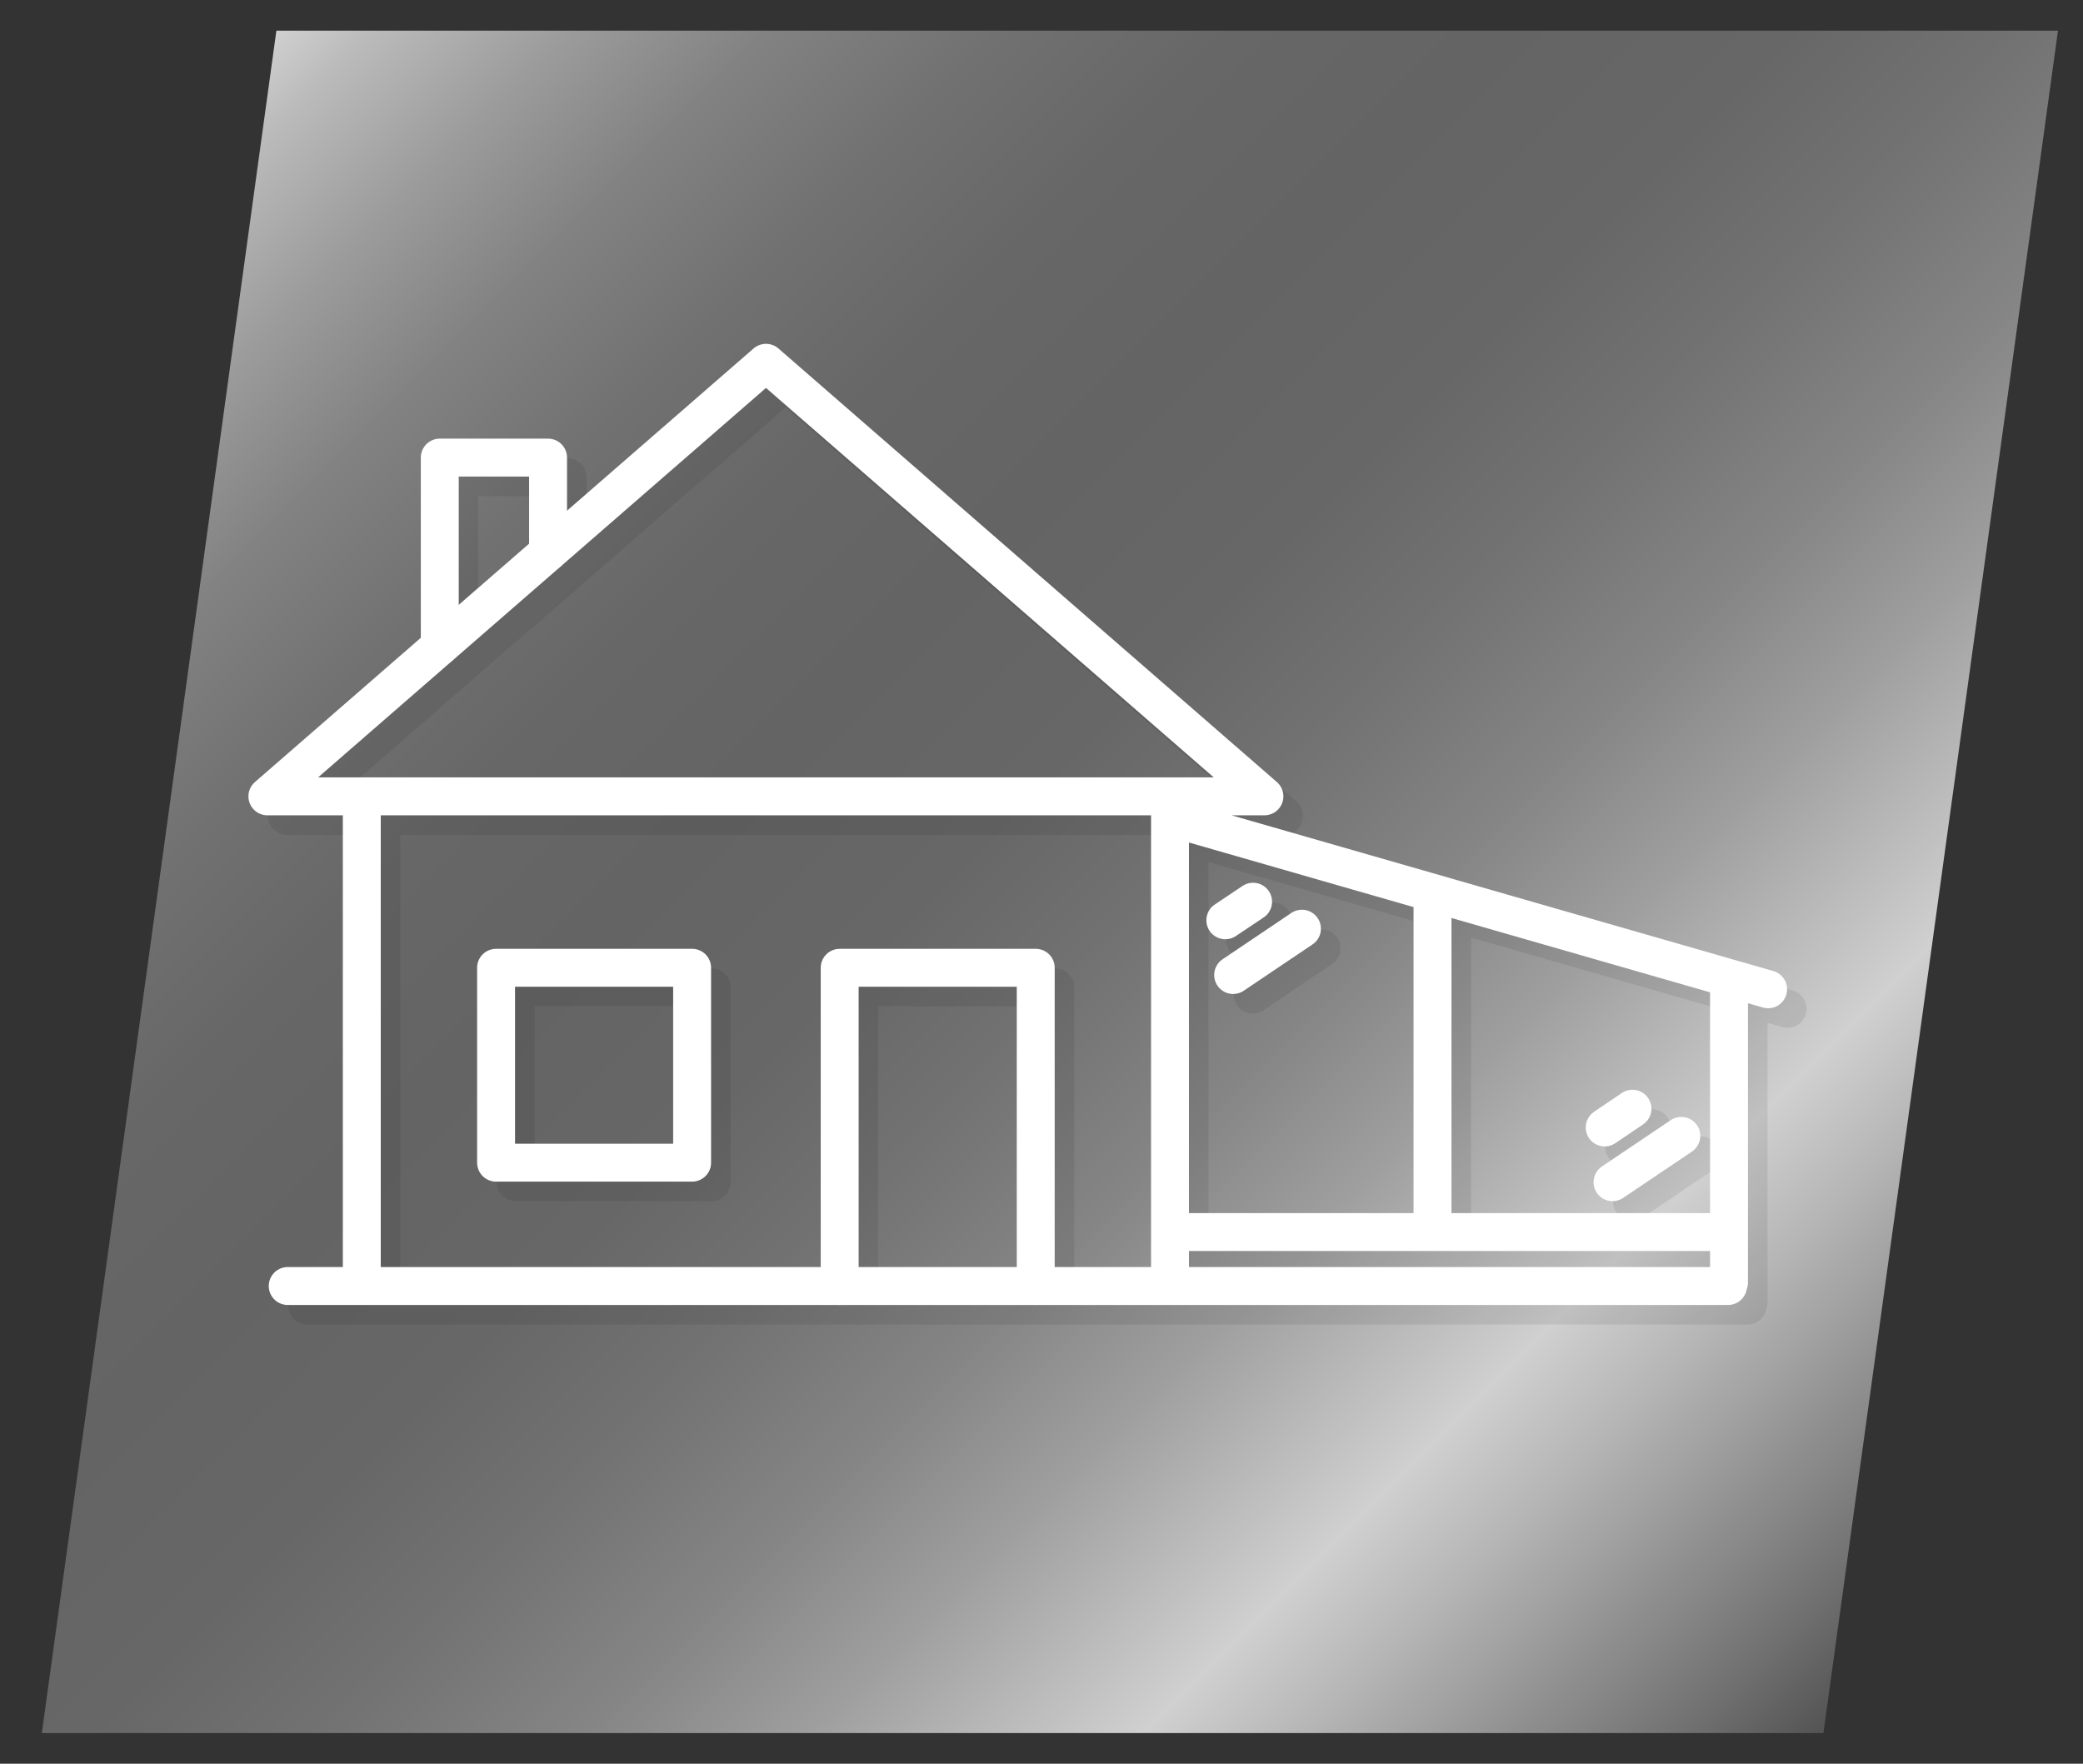
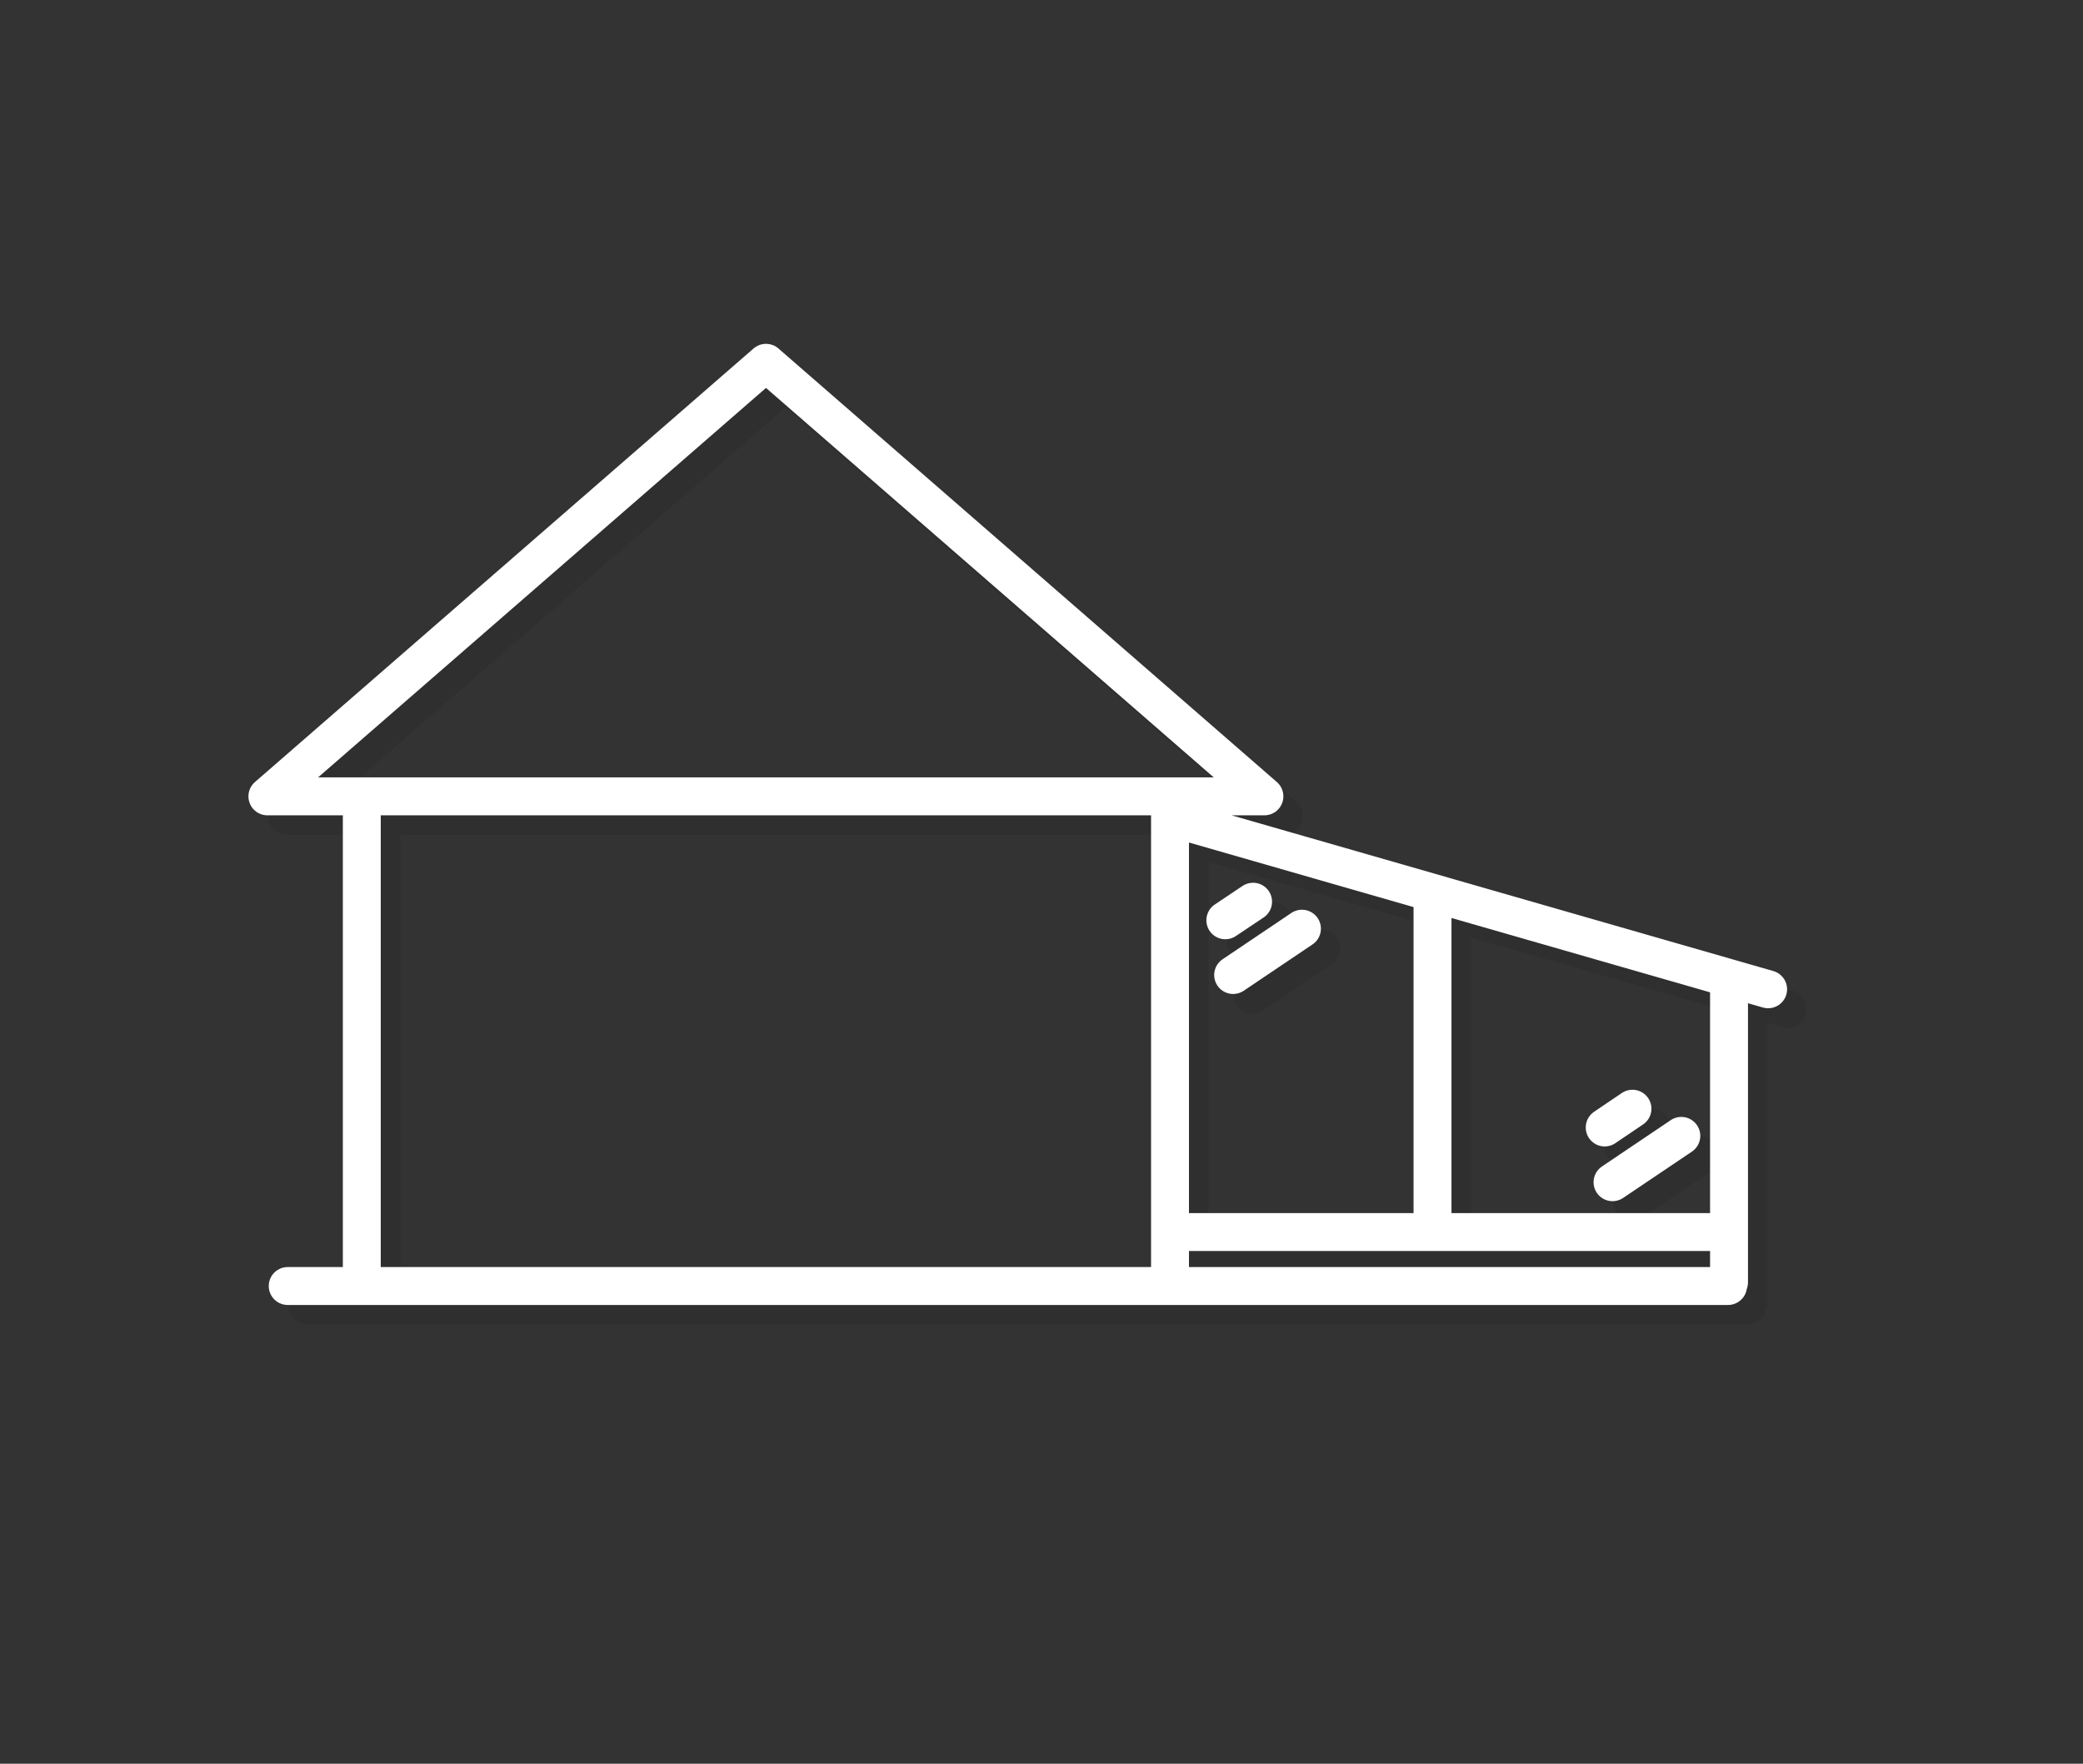
<svg xmlns="http://www.w3.org/2000/svg" id="Layer_1" viewBox="0 0 106.57 90.23">
  <rect x="0" y="0" width="106.57" height="90.23" fill="#333333" stroke="none" />
  <defs>
    <linearGradient id="_ÅÂÁ_Ï_ÌÌ_È_ËÂÌÚ_3114" x1="12.15" y1="3.55" x2="96.41" y2="87.81" gradientUnits="userSpaceOnUse">
      <stop offset="0" stop-color="#d0d0d0" />
      <stop offset=".03" stop-color="#bababa" />
      <stop offset=".09" stop-color="#9b9b9b" />
      <stop offset=".15" stop-color="#828282" />
      <stop offset=".22" stop-color="#717171" />
      <stop offset=".29" stop-color="#676767" />
      <stop offset=".37" stop-color="#646464" />
      <stop offset=".46" stop-color="#676767" />
      <stop offset=".53" stop-color="#727272" />
      <stop offset=".61" stop-color="#858585" />
      <stop offset=".68" stop-color="#9f9f9f" />
      <stop offset=".75" stop-color="#c1c1c1" />
      <stop offset=".78" stop-color="#d0d0d0" />
      <stop offset=".83" stop-color="#b5b5b5" />
      <stop offset=".94" stop-color="#737373" />
      <stop offset="1" stop-color="#4a4a4a" />
    </linearGradient>
    <style>.cls-3,.cls-4{stroke:#fff;fill:none;stroke-linecap:round;stroke-linejoin:round;stroke-width:1.94px}.cls-4{stroke:#000}</style>
  </defs>
-   <path fill="url(#_ÅÂÁ_Ï_ÌÌ_È_ËÂÌÚ_3114)" stroke-width="0" d="M93.29 88.66H2.14l12-87.09h91.15l-12 87.09z" />
  <g opacity=".08">
-     <path class="cls-4" d="M53.99 66.79V50.51H43.96v16.28M26.38 50.51h10.03v9.97H26.38zm2.66-21.26v-4.84H23.5v9.65" />
    <path class="cls-4" d="M60.86 41.74v25.05H19.51V41.74m20.68-22.18L14.68 41.74h51.01M15.72 66.79h3.79m20.68-47.23l25.5 22.18m-4.39 1.2l30.16 8.67m-30.6 15.18h28.55m.05-15.75V66.6m-28.57-2.57h28.55M74.29 46.87v16.87m-9.18-16.61l-1.42.95m3.92.43l-3.52 2.37m20.43 6.84l-1.42.96m3.92.43l-3.52 2.37" />
  </g>
-   <path class="cls-3" d="M52.99 65.79V49.51H42.96v16.28M25.38 49.51h10.03v9.97H25.38zm2.66-21.26v-4.84H22.5v9.65" />
  <path class="cls-3" d="M59.86 40.74v25.05H18.51V40.74m20.68-22.18L13.68 40.74h51.01M14.72 65.79h3.79m20.68-47.23l25.5 22.18m-4.39 1.2l30.16 8.67m-30.6 15.18h28.55m.05-15.75V65.6m-28.57-2.57h28.55M73.29 45.87v16.87m-9.18-16.61l-1.42.95m3.92.43l-3.52 2.37m20.43 6.84l-1.42.96m3.92.43l-3.52 2.37" />
</svg>